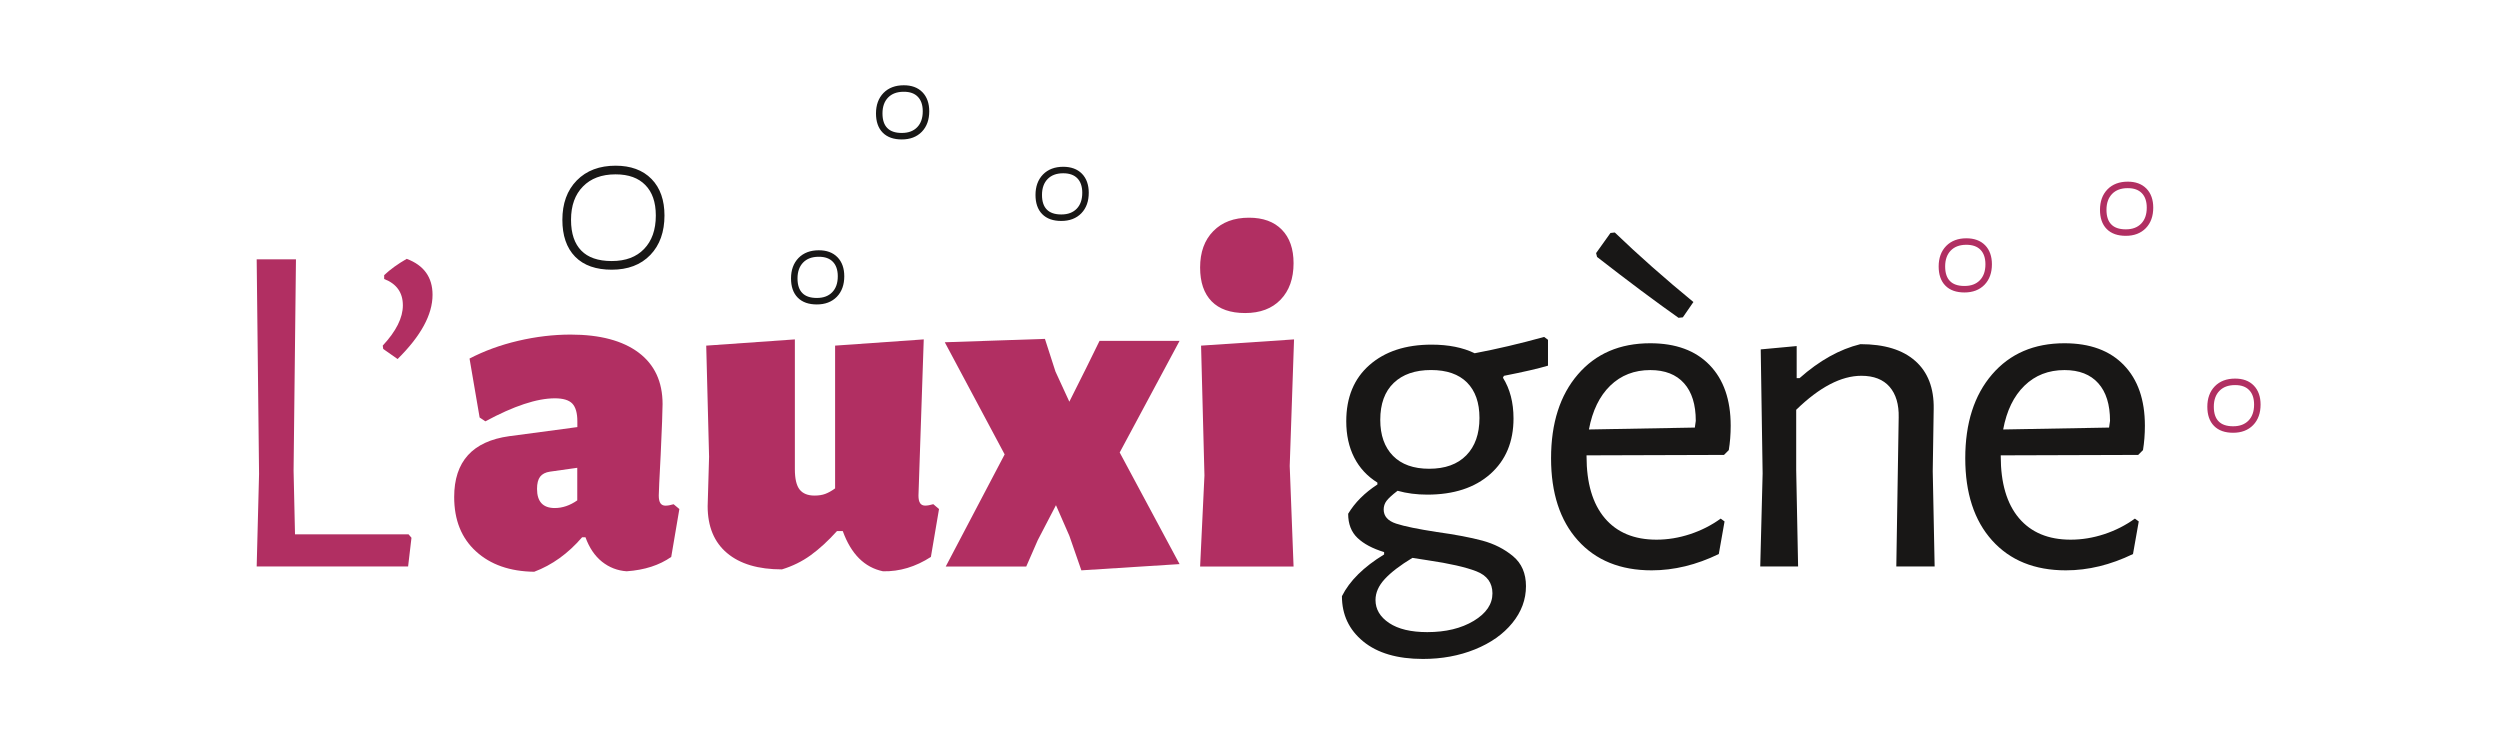
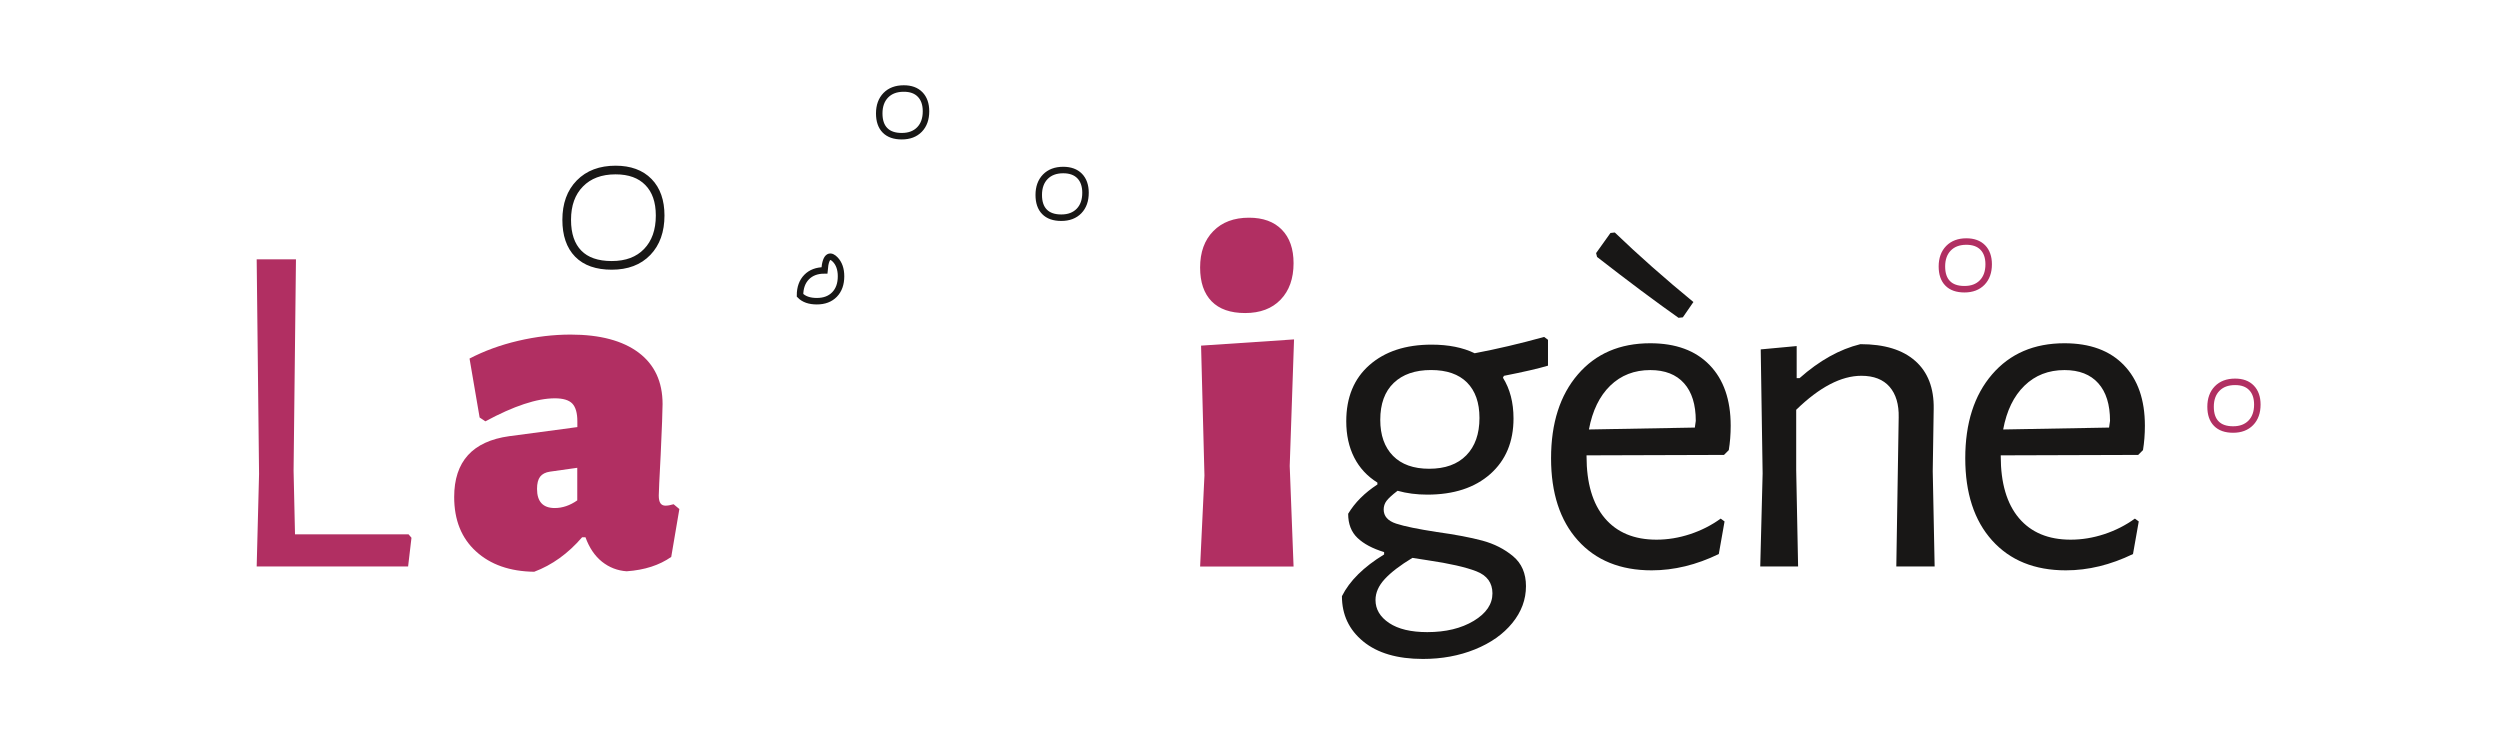
<svg xmlns="http://www.w3.org/2000/svg" version="1.1" id="Calque_1" x="0px" y="0px" viewBox="0 0 577.86 171.77" style="enable-background:new 0 0 577.86 171.77;" xml:space="preserve">
  <style type="text/css">
	.st0{fill:#B12F62;}
	.st1{fill:#181716;}
	.st2{fill:none;stroke:#181716;stroke-width:2;stroke-miterlimit:10;}
	.st3{fill:none;stroke:#181716;stroke-width:1.5;stroke-miterlimit:10;}
	.st4{fill:none;stroke:#B12F62;stroke-width:1.5;stroke-miterlimit:10;}
</style>
  <path class="st0" d="M95.11,124.3l-0.78,6.64h-35l0.55-21.38l-0.55-49.62h9.08l-0.55,48.84l0.33,14.73h26.25L95.11,124.3z" />
-   <path class="st0" d="M99.98,68.15c0,4.58-2.7,9.52-8.08,14.84l-3.32-2.33l-0.11-0.78c3.1-3.32,4.65-6.42,4.65-9.3  c0-2.95-1.44-4.98-4.32-6.09v-0.89c1.4-1.33,3.14-2.58,5.21-3.77C97.99,61.32,99.98,64.09,99.98,68.15z" />
  <path class="st0" d="M147.61,81.5c3.69,2.77,5.54,6.74,5.54,11.91c0,1.48-0.15,5.39-0.44,11.74c-0.3,5.61-0.44,8.75-0.44,9.41  c0,0.81,0.13,1.4,0.39,1.77c0.26,0.37,0.65,0.55,1.16,0.55c0.52,0,1.14-0.11,1.88-0.33l1.33,1.11l-1.88,11.07  c-2.73,1.92-6.17,3.03-10.3,3.32c-2.14-0.15-4.04-0.89-5.7-2.21c-1.66-1.33-2.94-3.21-3.82-5.65h-0.78  c-3.25,3.77-6.94,6.42-11.07,7.97c-5.61-0.07-10.1-1.64-13.46-4.71c-3.36-3.06-5.04-7.25-5.04-12.57c0-8.2,4.24-12.88,12.74-14.06  l15.73-2.1v-1.33c0-1.92-0.39-3.28-1.16-4.1c-0.78-0.81-2.12-1.22-4.04-1.22c-4.14,0-9.49,1.77-16.06,5.32l-1.33-0.89l-2.33-13.62  c3.4-1.77,7.14-3.14,11.24-4.1c4.1-0.96,8.14-1.44,12.13-1.44C138.67,77.34,143.91,78.73,147.61,81.5z M127.12,109.02  c-1.03,0.15-1.79,0.54-2.27,1.16c-0.48,0.63-0.72,1.57-0.72,2.82c0,2.95,1.37,4.43,4.1,4.43c1.77,0,3.51-0.59,5.2-1.77v-7.53  L127.12,109.02z" />
-   <path class="st0" d="M217.05,117.66l-1.88,11.07c-3.54,2.29-7.24,3.4-11.07,3.32c-4.28-0.89-7.38-3.99-9.3-9.3h-1.33  c-2.07,2.29-4.1,4.15-6.09,5.59c-1.99,1.44-4.21,2.53-6.64,3.27c-5.47,0-9.69-1.25-12.68-3.77c-2.99-2.51-4.49-6.13-4.49-10.85  l0.33-11.41l-0.66-25.69l20.49-1.44v30.01c0,2.22,0.37,3.78,1.11,4.71c0.74,0.92,1.88,1.38,3.43,1.38c0.96,0,1.79-0.13,2.49-0.39  c0.7-0.26,1.46-0.68,2.27-1.27v-33l20.49-1.44l-1.22,36.1c0,0.81,0.13,1.4,0.39,1.77c0.26,0.37,0.65,0.55,1.16,0.55  c0.52,0,1.14-0.11,1.88-0.33L217.05,117.66z" />
-   <path class="st0" d="M243.96,85.87l3.21,6.98l3.99-7.97l2.99-6.09h18.5l-13.84,25.8l13.84,25.8l-22.7,1.44l-2.77-7.97l-3.1-7.09  l-4.21,8.09l-2.66,6.09H218.6l13.62-25.92l-13.84-25.92l23.15-0.78L243.96,85.87z" />
  <path class="st0" d="M296.29,53.09c1.81,1.85,2.71,4.43,2.71,7.75c0,3.54-1,6.35-2.99,8.42c-1.99,2.07-4.73,3.1-8.2,3.1  c-3.4,0-5.98-0.9-7.75-2.71c-1.77-1.81-2.66-4.41-2.66-7.81c0-3.54,1.01-6.35,3.05-8.42c2.03-2.07,4.78-3.1,8.25-3.1  C291.95,50.32,294.48,51.24,296.29,53.09z M278.4,109.9l-0.78-30.01l21.49-1.44l-1,29.24l0.89,23.26h-21.6L278.4,109.9z" />
  <path class="st1" d="M347.62,86.87l-0.22,0.44c1.62,2.59,2.44,5.72,2.44,9.41c0,5.39-1.79,9.67-5.37,12.85  c-3.58,3.17-8.44,4.76-14.56,4.76c-2.44,0-4.73-0.29-6.87-0.89c-1.26,0.96-2.1,1.74-2.55,2.33c-0.44,0.59-0.66,1.26-0.66,1.99  c0,1.55,0.96,2.64,2.88,3.27c1.92,0.63,5.06,1.27,9.41,1.94c4.28,0.59,7.79,1.26,10.52,1.99c2.73,0.74,5.1,1.94,7.09,3.6  c1.99,1.66,2.99,3.97,2.99,6.92c0,3.1-1.05,5.94-3.16,8.53c-2.1,2.58-4.98,4.61-8.64,6.09c-3.66,1.48-7.66,2.21-12.02,2.21  c-5.91,0-10.5-1.35-13.79-4.04c-3.29-2.7-4.93-6.18-4.93-10.47c1.77-3.54,5.02-6.76,9.75-9.64v-0.55c-2.66-0.81-4.71-1.9-6.15-3.27  c-1.44-1.37-2.16-3.23-2.16-5.59c1.55-2.58,3.8-4.84,6.76-6.76v-0.44c-2.36-1.48-4.15-3.41-5.37-5.81c-1.22-2.4-1.83-5.19-1.83-8.36  c0-5.54,1.79-9.87,5.37-13.01c3.58-3.14,8.36-4.71,14.34-4.71c3.91,0,7.24,0.66,9.97,1.99c5.09-0.96,10.45-2.22,16.06-3.77  l0.89,0.66v5.98C355.52,85.21,352.12,85.98,347.62,86.87z M341.25,132.05c-2.47-0.96-6.22-1.81-11.24-2.55l-3.54-0.55  c-2.81,1.7-4.93,3.32-6.37,4.87c-1.44,1.55-2.16,3.17-2.16,4.87c0,2.14,1.05,3.91,3.16,5.32c2.1,1.4,5.04,2.1,8.81,2.1  c4.28,0,7.86-0.87,10.74-2.6c2.88-1.74,4.32-3.86,4.32-6.37C344.96,134.71,343.72,133.01,341.25,132.05z M338.92,105.25  c2.03-2.07,3.05-4.95,3.05-8.64c0-3.54-0.96-6.27-2.88-8.2c-1.92-1.92-4.69-2.88-8.31-2.88c-3.69,0-6.57,1-8.64,2.99  c-2.07,1.99-3.1,4.84-3.1,8.53c0,3.54,0.98,6.31,2.94,8.31c1.96,1.99,4.74,2.99,8.36,2.99  C334.03,108.35,336.89,107.32,338.92,105.25z" />
  <path class="st1" d="M366.72,105.25v0.22c0,6.2,1.4,10.96,4.21,14.29c2.81,3.32,6.79,4.98,11.96,4.98c2.58,0,5.17-0.42,7.75-1.27  c2.58-0.85,4.95-2.05,7.09-3.6l0.89,0.66l-1.33,7.53c-5.17,2.51-10.34,3.77-15.51,3.77c-7.24,0-12.92-2.31-17.06-6.92  c-4.14-4.61-6.2-10.95-6.2-18.99c0-8.12,2.07-14.58,6.2-19.38c4.13-4.8,9.71-7.2,16.72-7.2c5.91,0,10.48,1.68,13.73,5.04  c3.25,3.36,4.87,8.03,4.87,14.01c0,1.99-0.15,3.88-0.44,5.65l-1.11,1.11L366.72,105.25z M372.2,89.14  c-2.47,2.4-4.12,5.78-4.93,10.13l24.48-0.44l0.22-1.55c0-3.77-0.9-6.66-2.71-8.69c-1.81-2.03-4.41-3.05-7.81-3.05  C377.76,85.54,374.68,86.74,372.2,89.14z M391.42,69.81l-2.44,3.54l-1,0.11c-5.24-3.69-11.52-8.38-18.83-14.07l-0.22-0.89l3.32-4.65  l1-0.11C378.72,59,384.77,64.35,391.42,69.81z" />
  <path class="st1" d="M438.87,96.5c0.07-3.03-0.63-5.39-2.1-7.09c-1.48-1.7-3.65-2.55-6.53-2.55c-4.65,0-9.67,2.62-15.06,7.86v13.95  l0.44,22.26h-8.75l0.55-21.49l-0.44-28.68l8.31-0.77v7.42h0.66c4.58-4.06,9.26-6.68,14.07-7.86c5.54,0,9.76,1.29,12.68,3.88  c2.92,2.58,4.34,6.28,4.26,11.07l-0.22,14.4l0.44,22.04h-8.86L438.87,96.5z" />
  <path class="st1" d="M462.46,105.25v0.22c0,6.2,1.4,10.96,4.21,14.29c2.81,3.32,6.79,4.98,11.96,4.98c2.58,0,5.17-0.42,7.75-1.27  c2.58-0.85,4.95-2.05,7.09-3.6l0.89,0.66l-1.33,7.53c-5.17,2.51-10.34,3.77-15.51,3.77c-7.24,0-12.92-2.31-17.06-6.92  c-4.14-4.61-6.2-10.95-6.2-18.99c0-8.12,2.07-14.58,6.2-19.38c4.13-4.8,9.71-7.2,16.72-7.2c5.91,0,10.48,1.68,13.73,5.04  c3.25,3.36,4.87,8.03,4.87,14.01c0,1.99-0.15,3.88-0.44,5.65l-1.11,1.11L462.46,105.25z M467.95,89.14  c-2.48,2.4-4.12,5.78-4.93,10.13l24.48-0.44l0.22-1.55c0-3.77-0.9-6.66-2.71-8.69c-1.81-2.03-4.41-3.05-7.81-3.05  C473.5,85.54,470.42,86.74,467.95,89.14z" />
  <path class="st2" d="M149.88,42.07c1.81,1.85,2.71,4.43,2.71,7.75c0,3.54-1,6.35-2.99,8.42c-1.99,2.07-4.73,3.1-8.2,3.1  c-3.4,0-5.98-0.9-7.75-2.71c-1.77-1.81-2.66-4.41-2.66-7.81c0-3.54,1.01-6.35,3.05-8.42c2.03-2.07,4.78-3.1,8.25-3.1  C145.54,39.3,148.07,40.22,149.88,42.07z" />
  <path class="st3" d="M212.68,21.84c0.9,0.92,1.36,2.22,1.36,3.88c0,1.77-0.5,3.18-1.5,4.21c-1,1.03-2.36,1.55-4.1,1.55  c-1.7,0-2.99-0.45-3.88-1.36c-0.89-0.9-1.33-2.21-1.33-3.9c0-1.77,0.51-3.17,1.52-4.21c1.01-1.03,2.39-1.55,4.13-1.55  C210.51,20.45,211.78,20.91,212.68,21.84z" />
-   <path class="st4" d="M495.6,44.12c0.9,0.92,1.36,2.22,1.36,3.88c0,1.77-0.5,3.18-1.5,4.21c-1,1.03-2.36,1.55-4.1,1.55  c-1.7,0-2.99-0.45-3.88-1.36c-0.89-0.9-1.33-2.21-1.33-3.9c0-1.77,0.51-3.17,1.52-4.21c1.01-1.03,2.39-1.55,4.13-1.55  C493.44,42.73,494.7,43.2,495.6,44.12z" />
  <path class="st3" d="M249.55,40.68c0.9,0.92,1.36,2.22,1.36,3.88c0,1.77-0.5,3.18-1.5,4.21c-1,1.03-2.36,1.55-4.1,1.55  c-1.7,0-2.99-0.45-3.88-1.36c-0.89-0.9-1.33-2.21-1.33-3.9c0-1.77,0.51-3.17,1.52-4.21c1.01-1.03,2.39-1.55,4.13-1.55  C247.38,39.3,248.65,39.76,249.55,40.68z" />
  <path class="st4" d="M458.31,57.21c0.9,0.92,1.36,2.22,1.36,3.88c0,1.77-0.5,3.18-1.5,4.21c-1,1.03-2.36,1.55-4.1,1.55  c-1.7,0-2.99-0.45-3.88-1.36c-0.89-0.9-1.33-2.21-1.33-3.9c0-1.77,0.51-3.17,1.52-4.21c1.01-1.03,2.39-1.55,4.13-1.55  C456.14,55.83,457.41,56.29,458.31,57.21z" />
-   <path class="st3" d="M193.04,59.98c0.9,0.92,1.36,2.22,1.36,3.88c0,1.77-0.5,3.18-1.5,4.21c-1,1.03-2.36,1.55-4.1,1.55  c-1.7,0-2.99-0.45-3.88-1.36c-0.89-0.9-1.33-2.21-1.33-3.9c0-1.77,0.51-3.17,1.52-4.21c1.01-1.03,2.39-1.55,4.13-1.55  C190.87,58.59,192.14,59.05,193.04,59.98z" />
+   <path class="st3" d="M193.04,59.98c0.9,0.92,1.36,2.22,1.36,3.88c0,1.77-0.5,3.18-1.5,4.21c-1,1.03-2.36,1.55-4.1,1.55  c-1.7,0-2.99-0.45-3.88-1.36c0-1.77,0.51-3.17,1.52-4.21c1.01-1.03,2.39-1.55,4.13-1.55  C190.87,58.59,192.14,59.05,193.04,59.98z" />
  <path class="st4" d="M520.41,89.64c0.9,0.92,1.36,2.22,1.36,3.88c0,1.77-0.5,3.18-1.5,4.21c-1,1.03-2.36,1.55-4.1,1.55  c-1.7,0-2.99-0.45-3.88-1.36c-0.89-0.9-1.33-2.21-1.33-3.9c0-1.77,0.51-3.17,1.52-4.21c1.01-1.03,2.39-1.55,4.13-1.55  C518.24,88.25,519.51,88.71,520.41,89.64z" />
</svg>